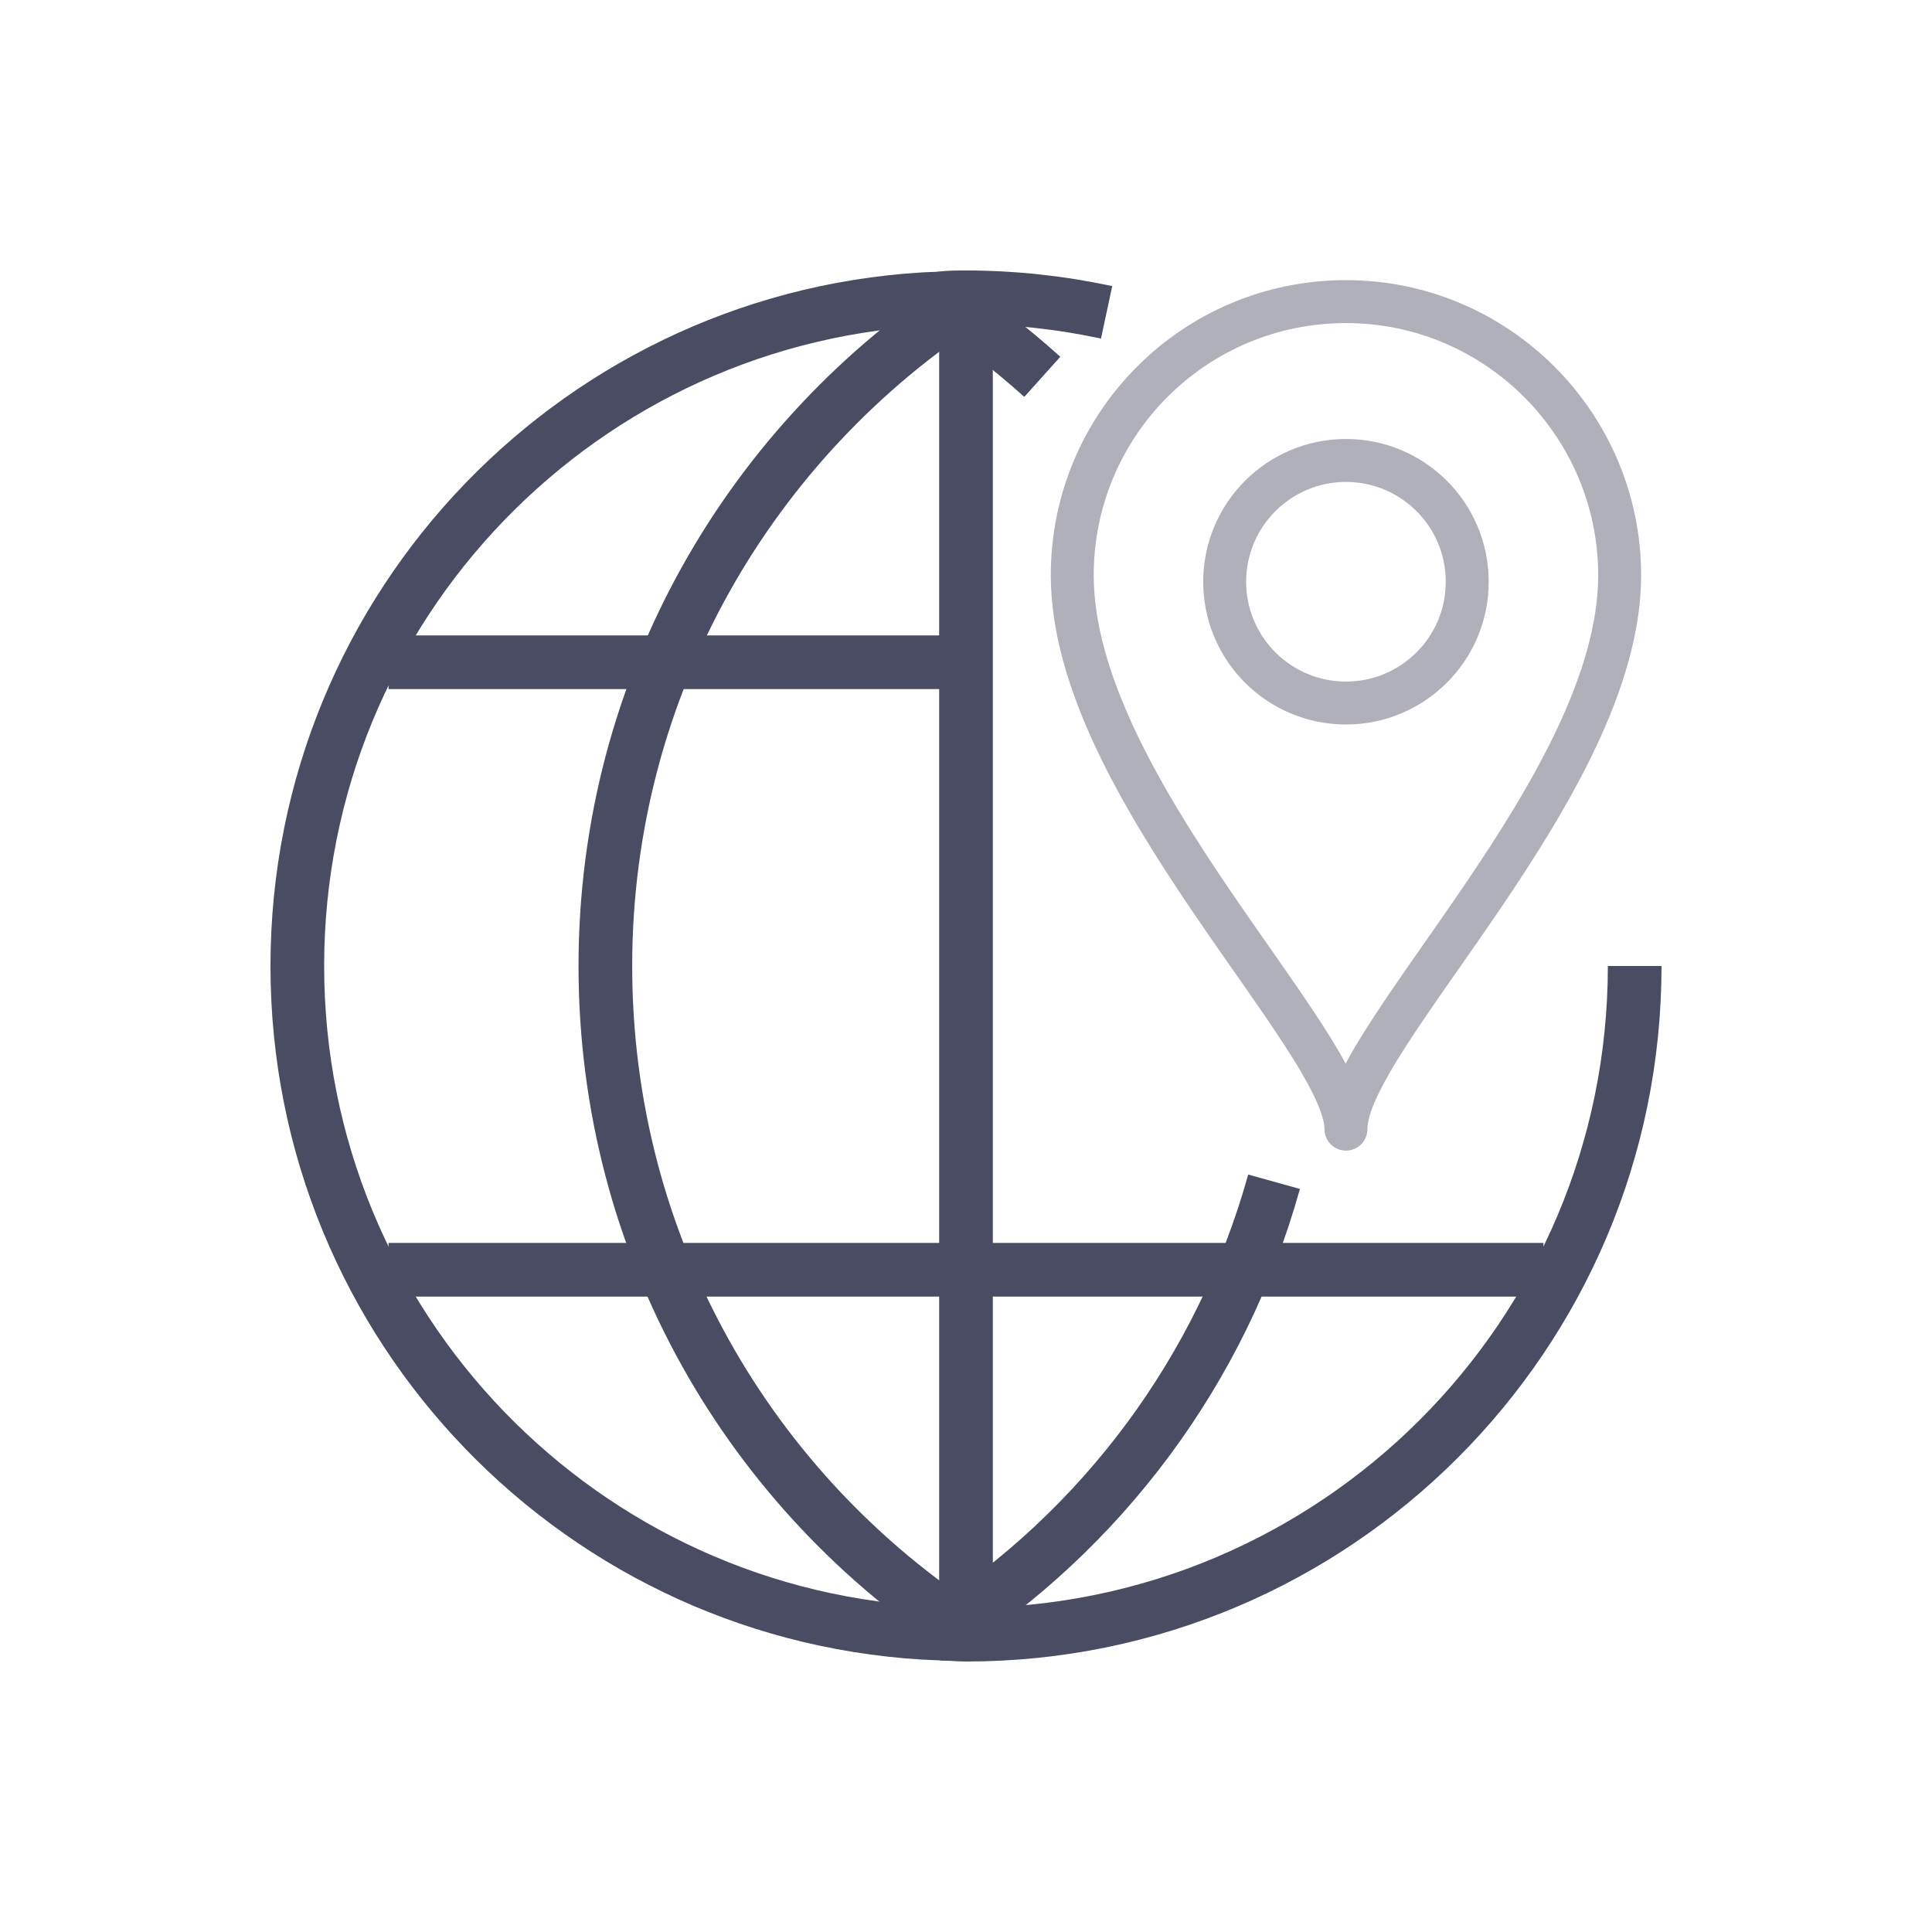
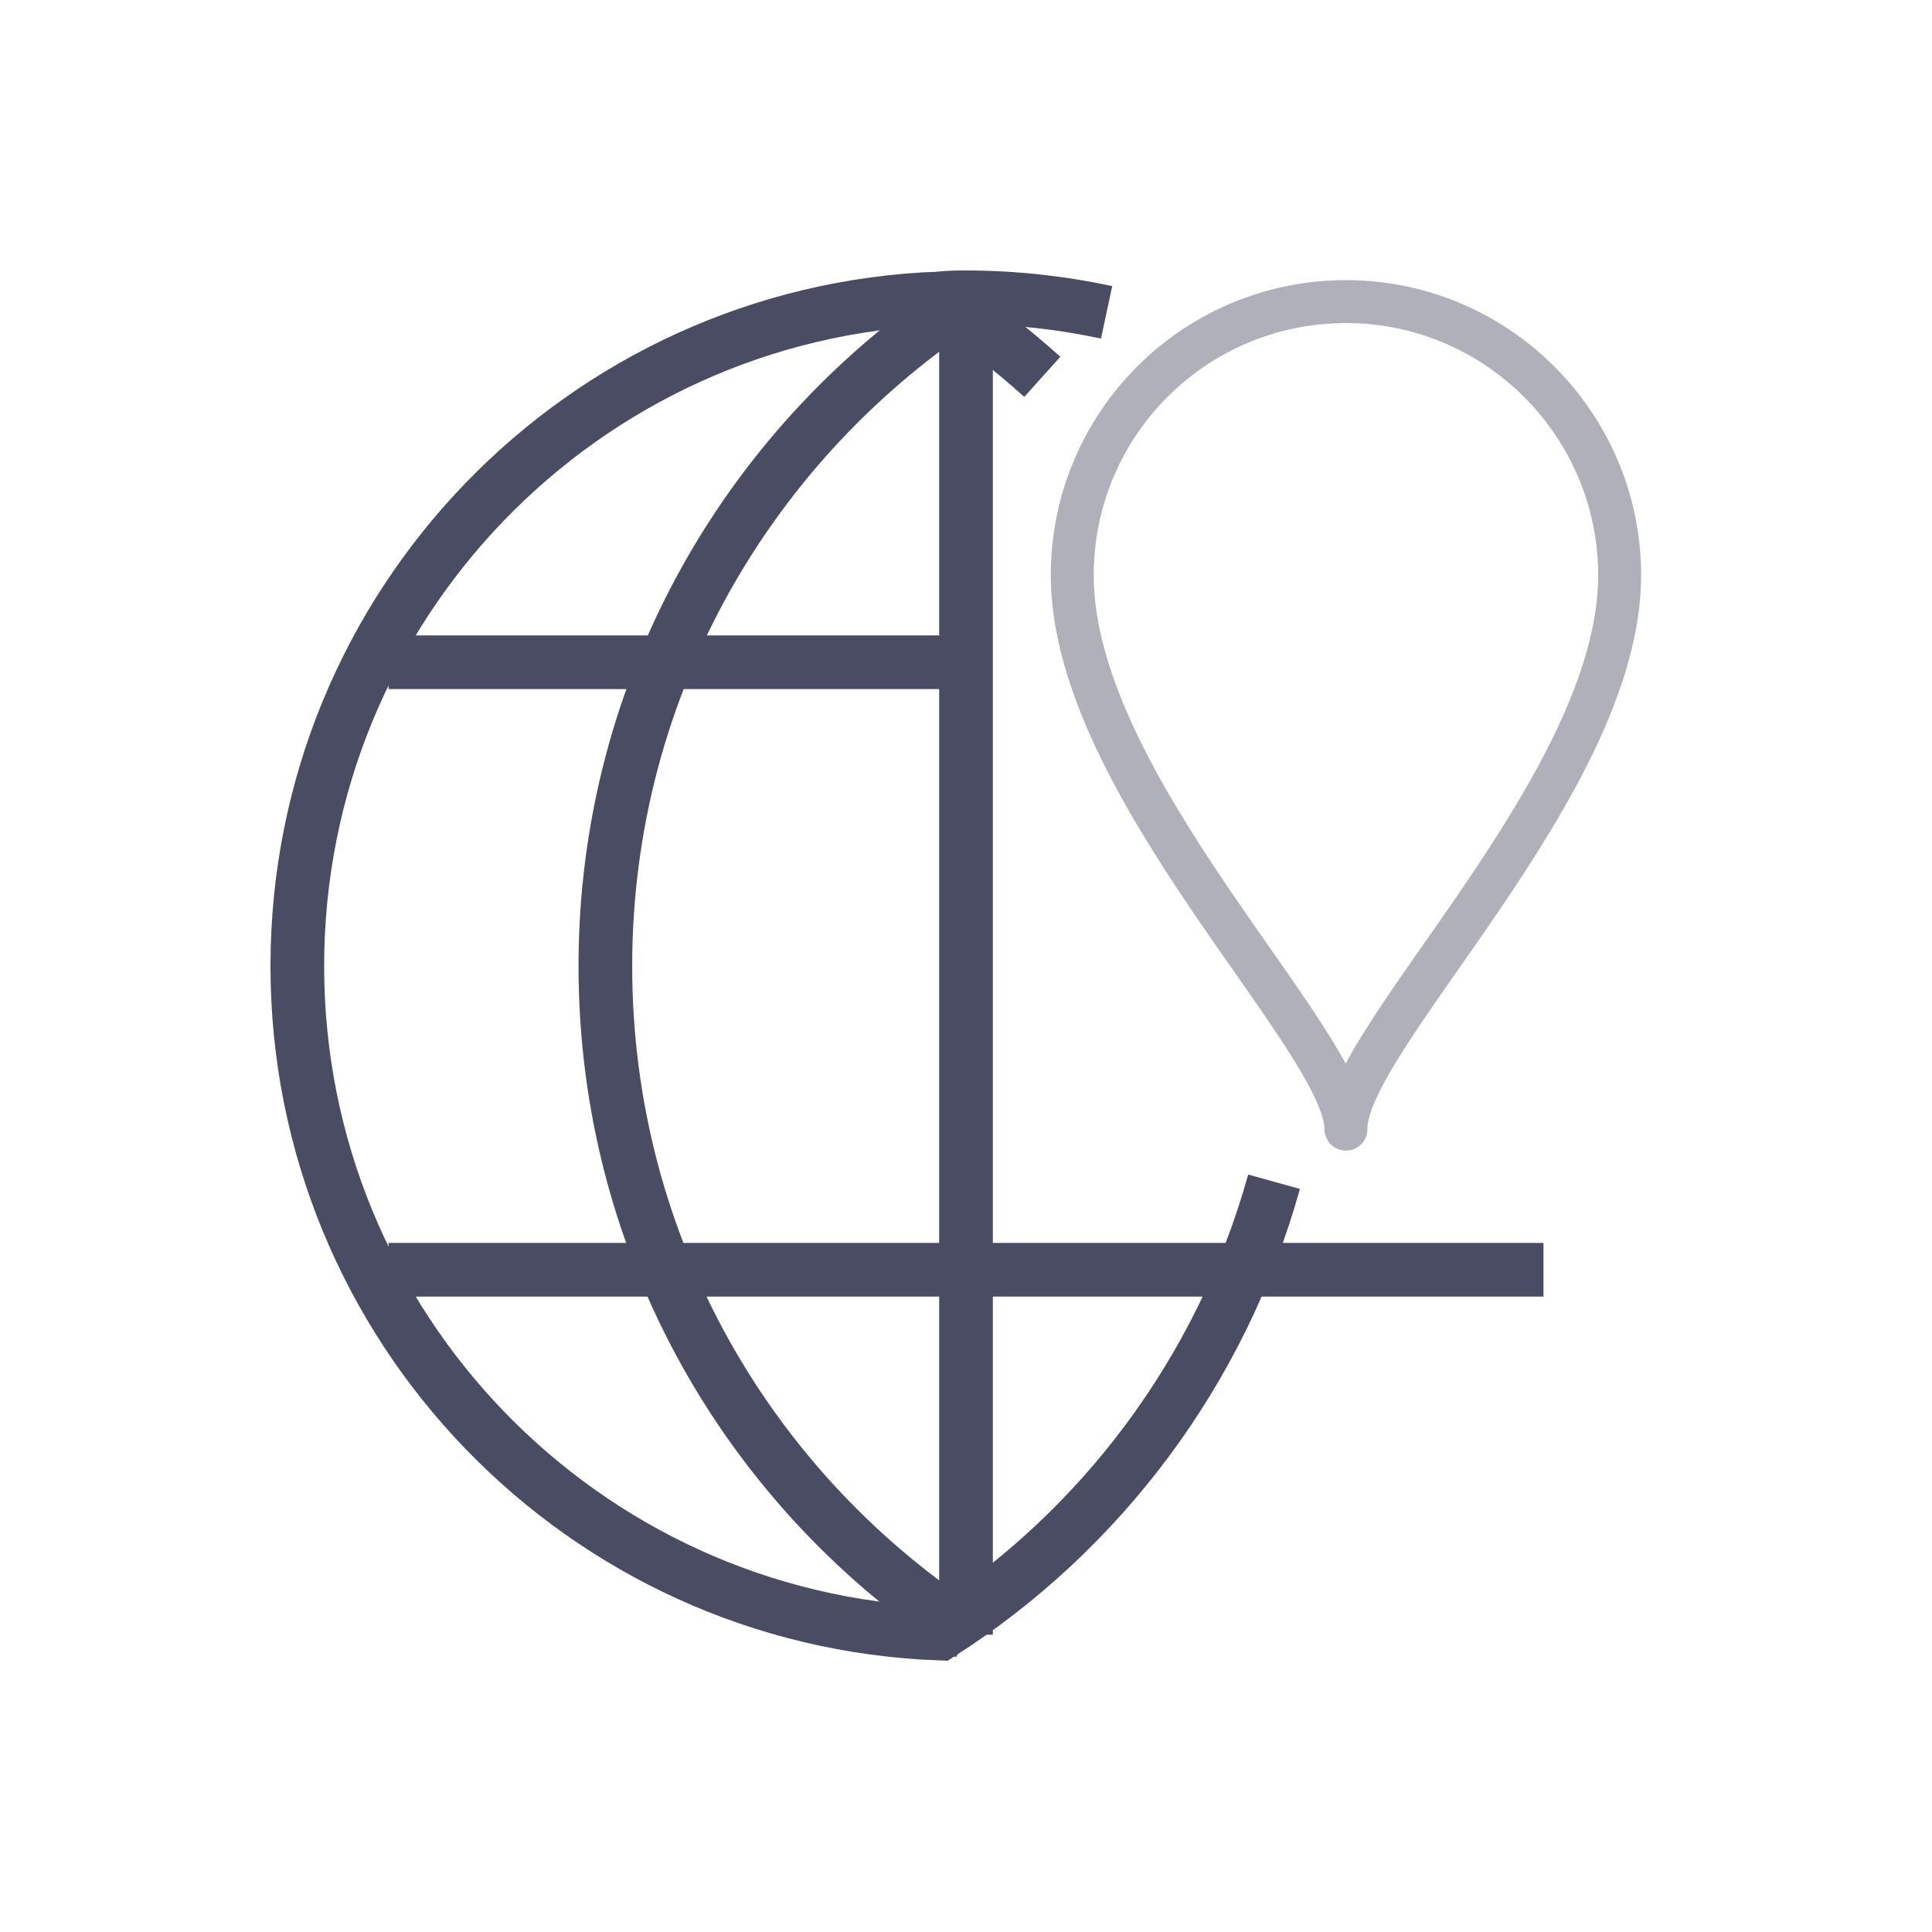
<svg xmlns="http://www.w3.org/2000/svg" height="48" width="48" x="0px" y="0px" viewBox="0 0 180 170" style="enable-background:new 0 0 180 170;" xml:space="preserve">
  <style type="text/css">	.st0{fill:none;stroke:#494c63;stroke-width:5;stroke-miterlimit:10;}	.st1{fill:none;stroke:#afb0b9;stroke-width:4;stroke-linecap:round;stroke-linejoin:round;stroke-miterlimit:10;}</style>
  <g>
    <line class="st0" x1="90" y1="22.7" x2="90" y2="147.3" />
    <line class="st0" x1="90" y1="56.7" x2="36.2" y2="56.7" />
    <line class="st0" x1="143.8" y1="113.3" x2="36.2" y2="113.3" />
    <path class="st0" d="M90.4,147.3c-20.5-13.2-34-36.1-34-62.3s13.6-49.1,34-62.3" />
    <g>
      <path class="st0" d="M103.1,24.1c-4.2-0.9-8.6-1.4-13.1-1.4c-0.8,0-1.6,0-2.4,0.1c3.4,2.2,6.6,4.7,9.5,7.3" />
-       <path class="st0" d="M87.6,147.2c0.8,0,1.6,0.1,2.4,0.1c34.4,0,62.3-27.9,62.3-62.3" />
      <path class="st0" d="M97.1,30.1c-3-2.7-6.2-5.2-9.5-7.3C54.3,24,27.7,51.4,27.7,85s26.6,61,59.9,62.2   c15-9.6,26.2-24.5,31.1-42.1" />
    </g>
    <path class="st1" d="M150.9,48.6c0,19.5-25.6,43.2-25.5,51.6c0-8.3-25.5-32-25.5-51.6c0-14.1,11.4-25.5,25.5-25.5  S150.9,34.6,150.9,48.6z" />
-     <circle class="st1" cx="125.4" cy="49.2" r="11.3" />
  </g>
</svg>